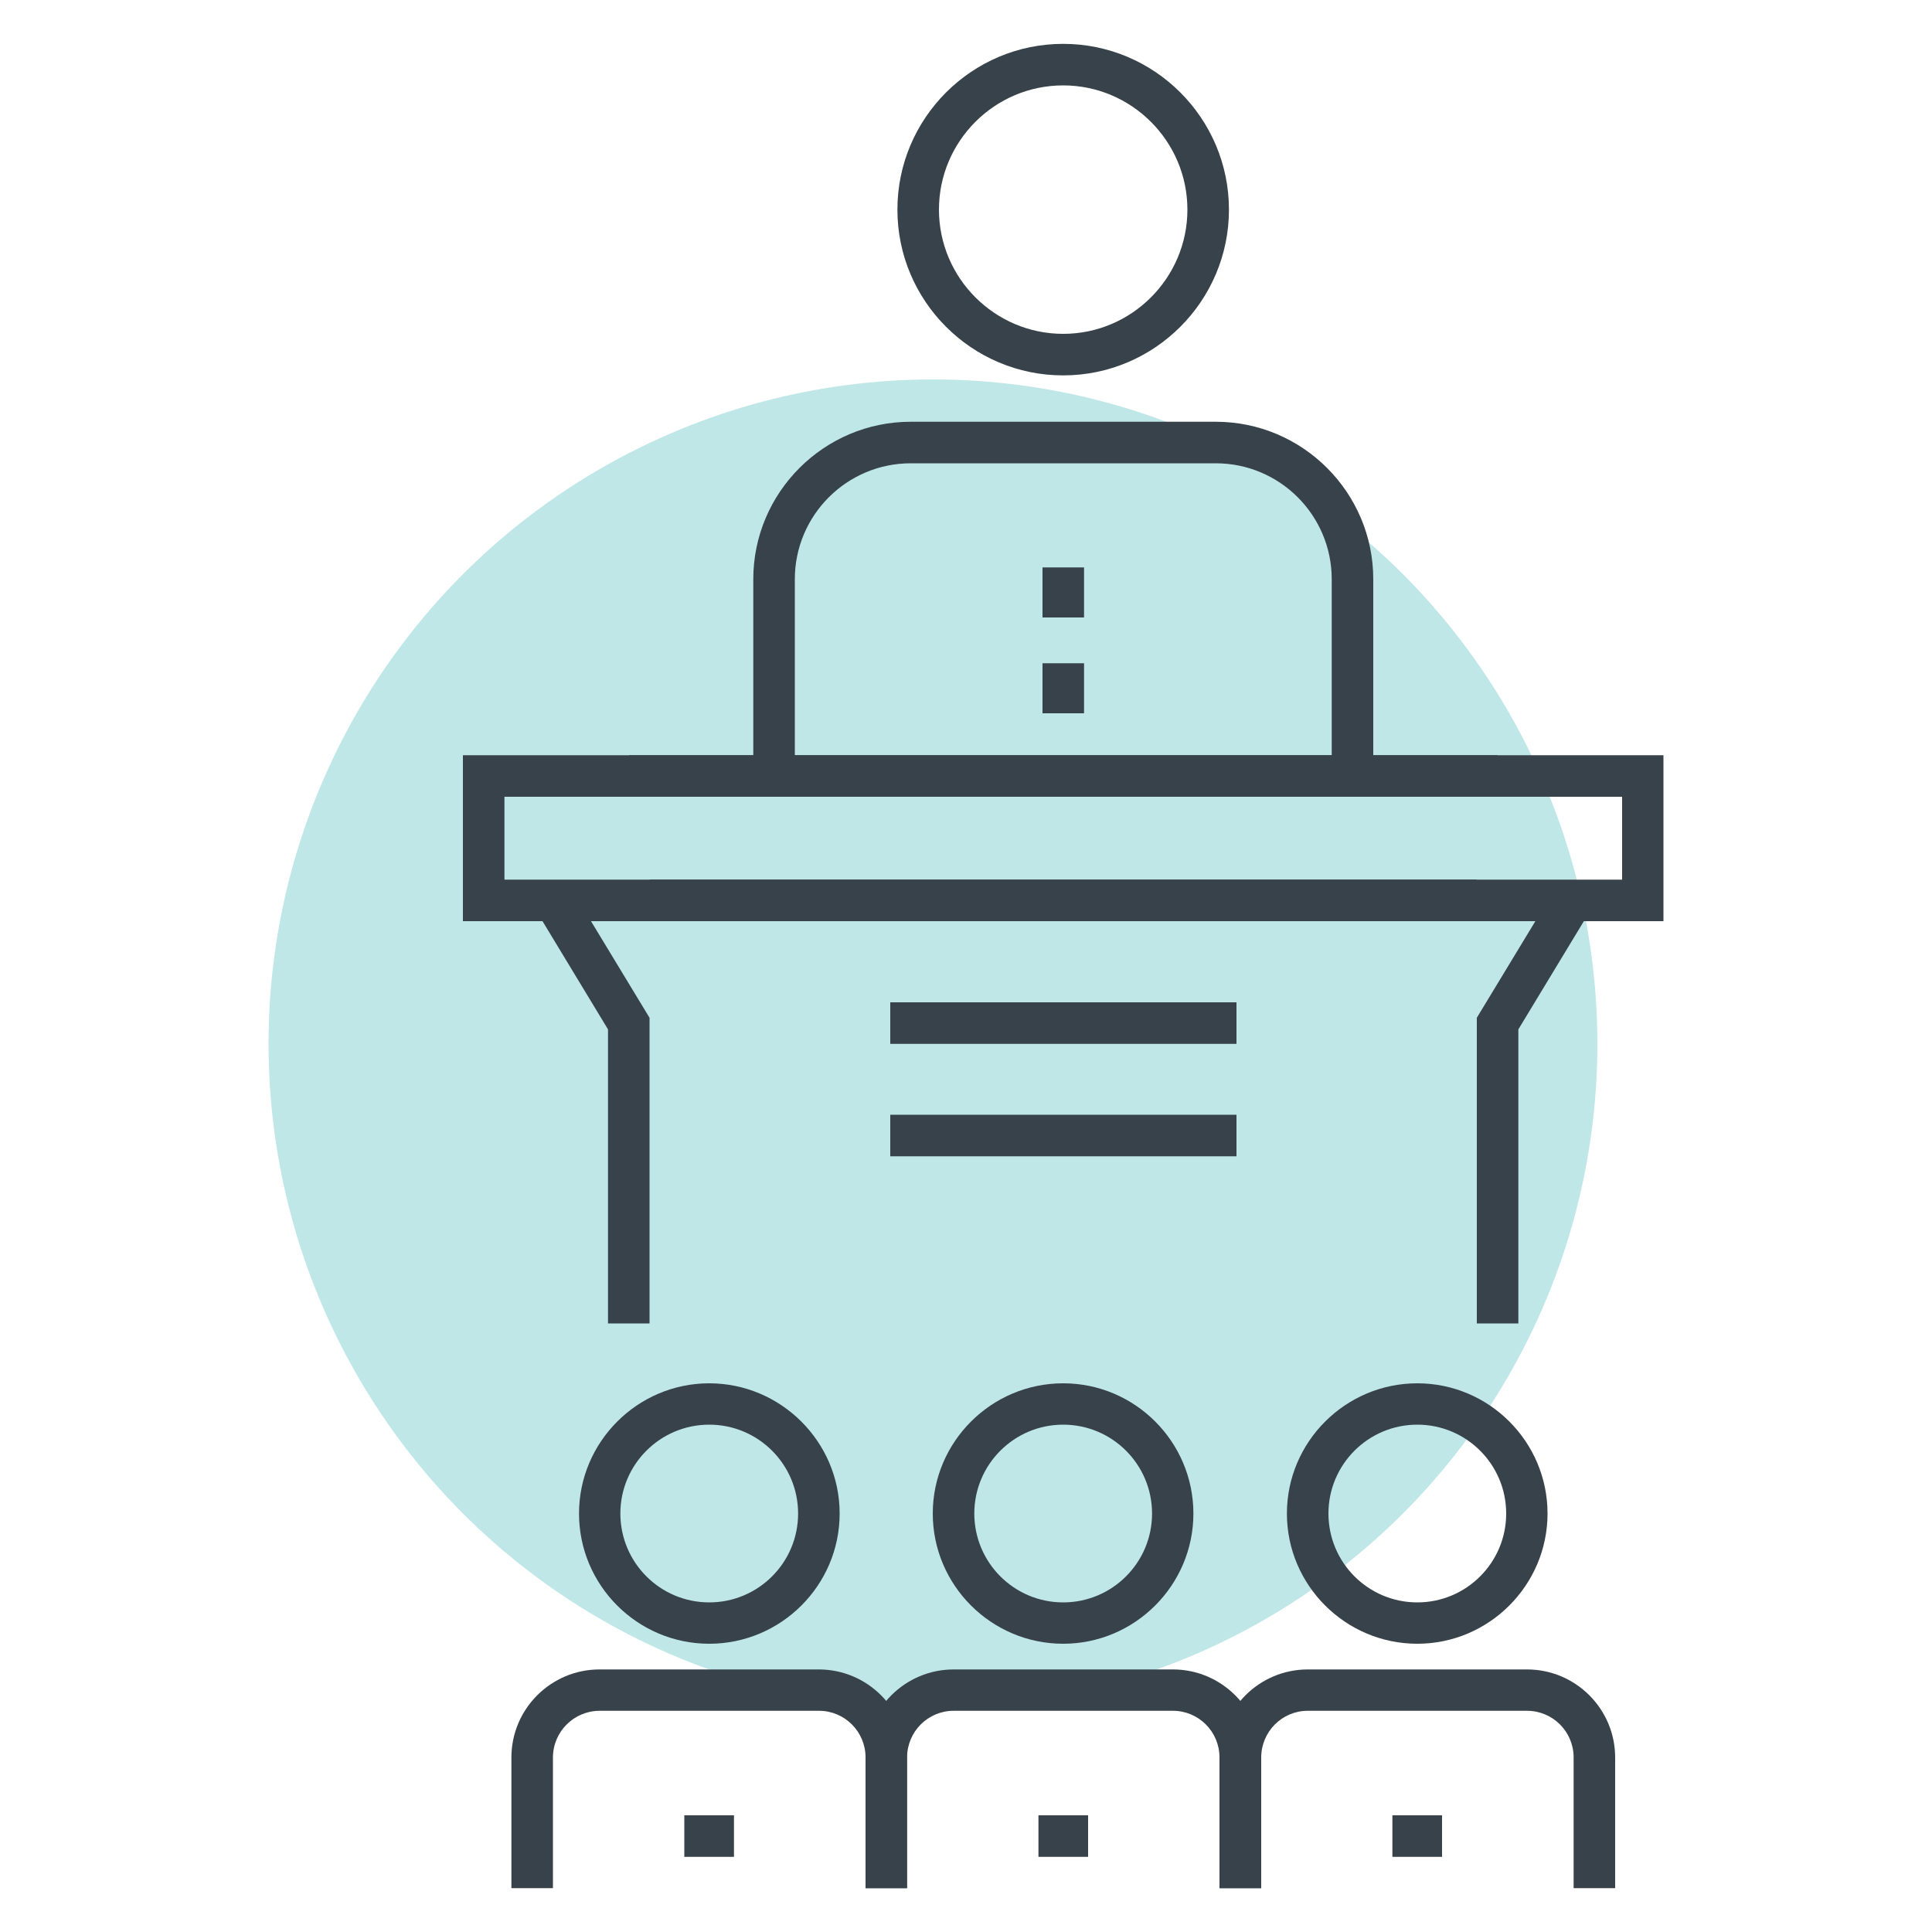
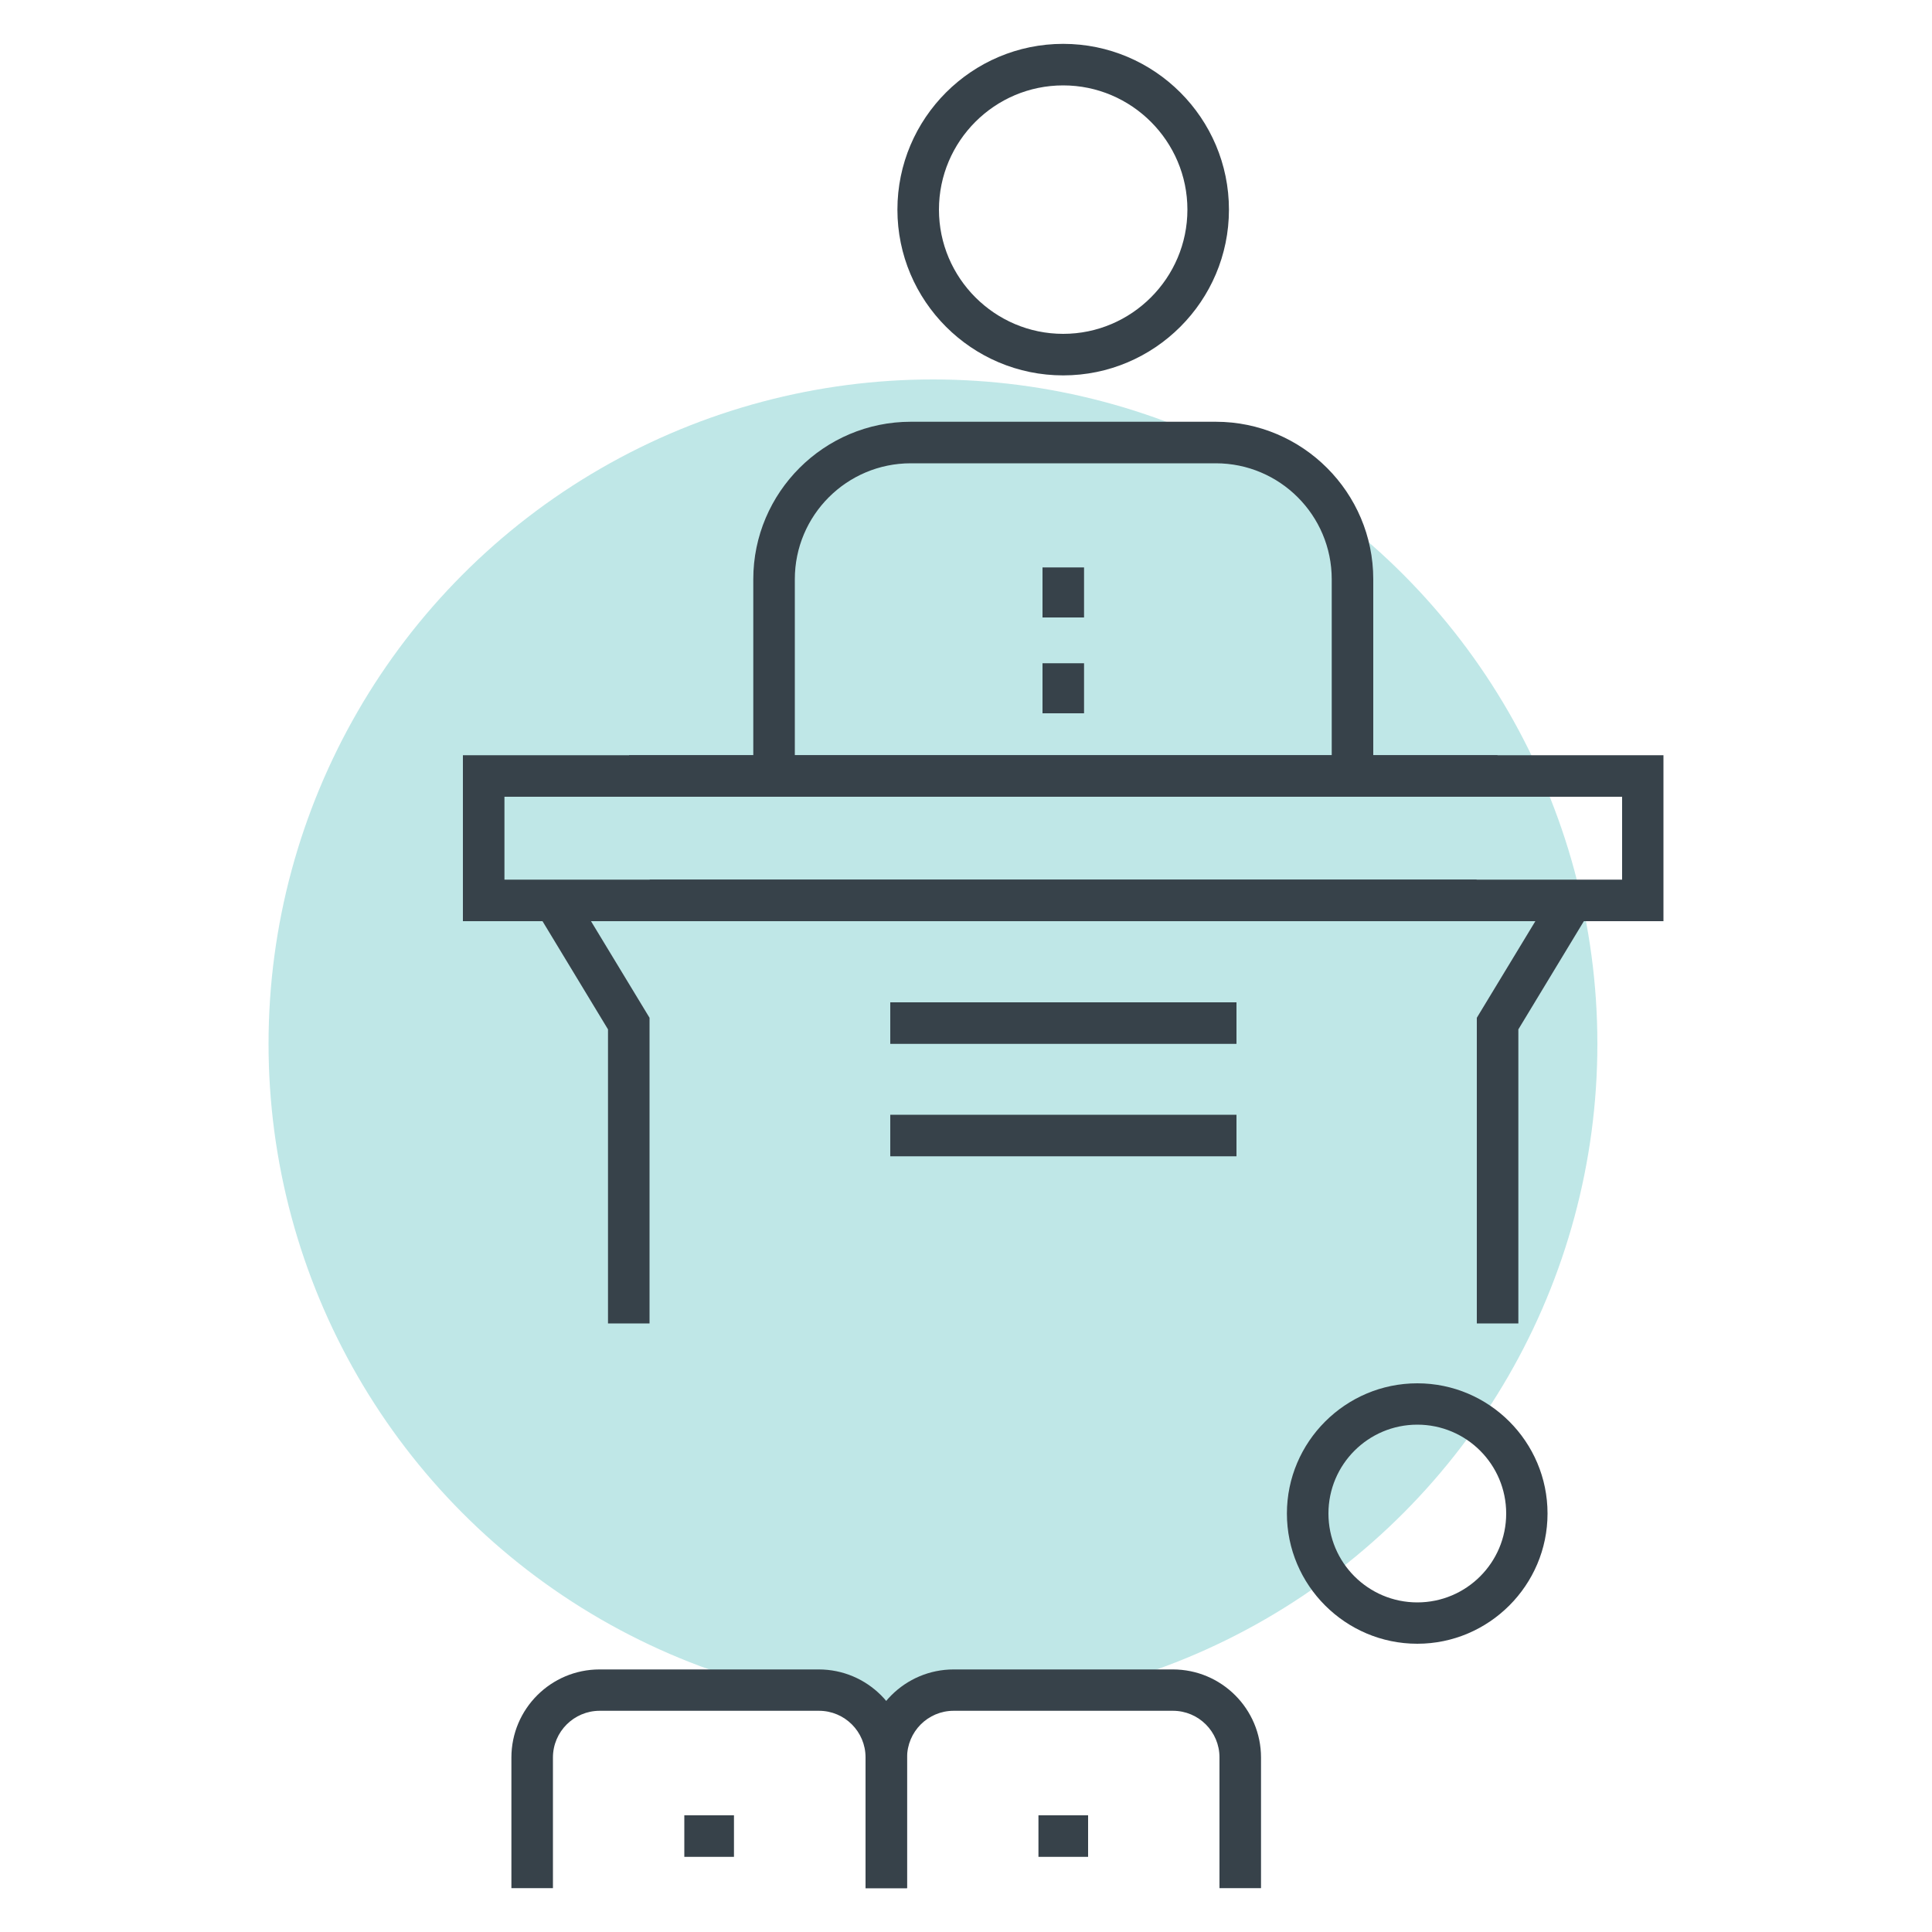
<svg xmlns="http://www.w3.org/2000/svg" id="Layer_1" viewBox="0 0 100 100">
  <defs>
    <style>.cls-1{fill:#bfe7e7;}.cls-2{fill:#37424a;}</style>
  </defs>
  <circle class="cls-1" cx="48.29" cy="54.03" r="34.39" />
  <path class="cls-2" d="M71.08,41.24h-2.15v-11.26c0-3.31-2.69-6-6-6h-15.79c-3.31,0-6,2.69-6,6v11.26h-2.15v-11.26c0-4.49,3.66-8.15,8.15-8.15h15.79c4.49,0,8.15,3.66,8.15,8.15v11.26Z" />
  <path class="cls-2" d="M55.03,19.43c-4.73,0-8.58-3.85-8.58-8.58s3.85-8.58,8.58-8.58,8.58,3.85,8.58,8.58-3.85,8.58-8.58,8.58ZM55.03,4.42c-3.55,0-6.43,2.89-6.43,6.43s2.89,6.43,6.43,6.43,6.43-2.89,6.43-6.43-2.89-6.43-6.43-6.43Z" />
  <rect class="cls-2" x="53.96" y="29.37" width="2.15" height="2.59" />
  <rect class="cls-2" x="53.96" y="34.33" width="2.15" height="2.59" />
  <rect class="cls-2" x="46.08" y="57.7" width="17.92" height="2.15" />
  <rect class="cls-2" x="46.08" y="51.88" width="17.92" height="2.15" />
  <polygon class="cls-2" points="78.59 68.5 76.44 68.5 76.44 52.68 79.47 47.68 33.63 47.68 33.63 45.53 83.96 45.53 83.96 41.24 32.56 41.24 32.56 39.09 86.1 39.09 86.1 47.68 81.98 47.68 78.59 53.28 78.59 68.5" />
  <polygon class="cls-2" points="33.62 68.5 31.47 68.5 31.47 53.28 28.08 47.68 23.96 47.68 23.96 39.09 77.51 39.09 77.51 41.24 26.11 41.24 26.11 45.53 76.43 45.53 76.43 47.68 30.59 47.68 33.62 52.68 33.62 68.5" />
  <path class="cls-2" d="M46.95,97.73h-2.15v-6.77c0-1.33-1.08-2.41-2.41-2.41h-11.35c-1.33,0-2.42,1.08-2.42,2.42v6.76h-2.15v-6.76c0-2.52,2.05-4.56,4.56-4.56h11.35c2.51,0,4.56,2.04,4.56,4.56v6.77Z" />
-   <path class="cls-2" d="M36.71,85.08c-3.72,0-6.74-3.03-6.74-6.74s3.03-6.74,6.74-6.74,6.75,3.03,6.75,6.74-3.03,6.74-6.75,6.74ZM36.71,73.74c-2.54,0-4.6,2.06-4.6,4.6s2.06,4.6,4.6,4.6,4.6-2.06,4.6-4.6-2.06-4.6-4.6-4.6Z" />
  <rect class="cls-2" x="35.42" y="93.96" width="2.57" height="2.15" />
  <path class="cls-2" d="M65.27,97.73h-2.15v-6.77c0-1.33-1.08-2.41-2.41-2.41h-11.35c-1.33,0-2.41,1.08-2.41,2.42v6.76h-2.15v-6.76c0-2.52,2.05-4.56,4.56-4.56h11.35c2.51,0,4.56,2.04,4.56,4.56v6.77Z" />
-   <path class="cls-2" d="M55.03,85.08c-3.72,0-6.75-3.03-6.75-6.74s3.03-6.74,6.75-6.74,6.74,3.03,6.74,6.74-3.03,6.74-6.74,6.74ZM55.03,73.74c-2.54,0-4.6,2.06-4.6,4.6s2.06,4.6,4.6,4.6,4.6-2.06,4.6-4.6-2.06-4.6-4.6-4.6Z" />
  <rect class="cls-2" x="53.75" y="93.96" width="2.57" height="2.15" />
-   <path class="cls-2" d="M83.6,97.73h-2.15v-6.77c0-1.33-1.08-2.41-2.41-2.41h-11.35c-1.33,0-2.41,1.08-2.41,2.42v6.76h-2.15v-6.76c0-2.52,2.05-4.56,4.56-4.56h11.35c2.51,0,4.56,2.04,4.56,4.56v6.77Z" />
  <path class="cls-2" d="M73.36,85.08c-3.72,0-6.75-3.03-6.75-6.74s3.03-6.74,6.75-6.74,6.74,3.03,6.74,6.74-3.03,6.74-6.74,6.74ZM73.36,73.74c-2.54,0-4.6,2.06-4.6,4.6s2.06,4.6,4.6,4.6,4.6-2.06,4.6-4.6-2.06-4.6-4.6-4.6Z" />
-   <rect class="cls-2" x="72.07" y="93.96" width="2.57" height="2.15" />
</svg>